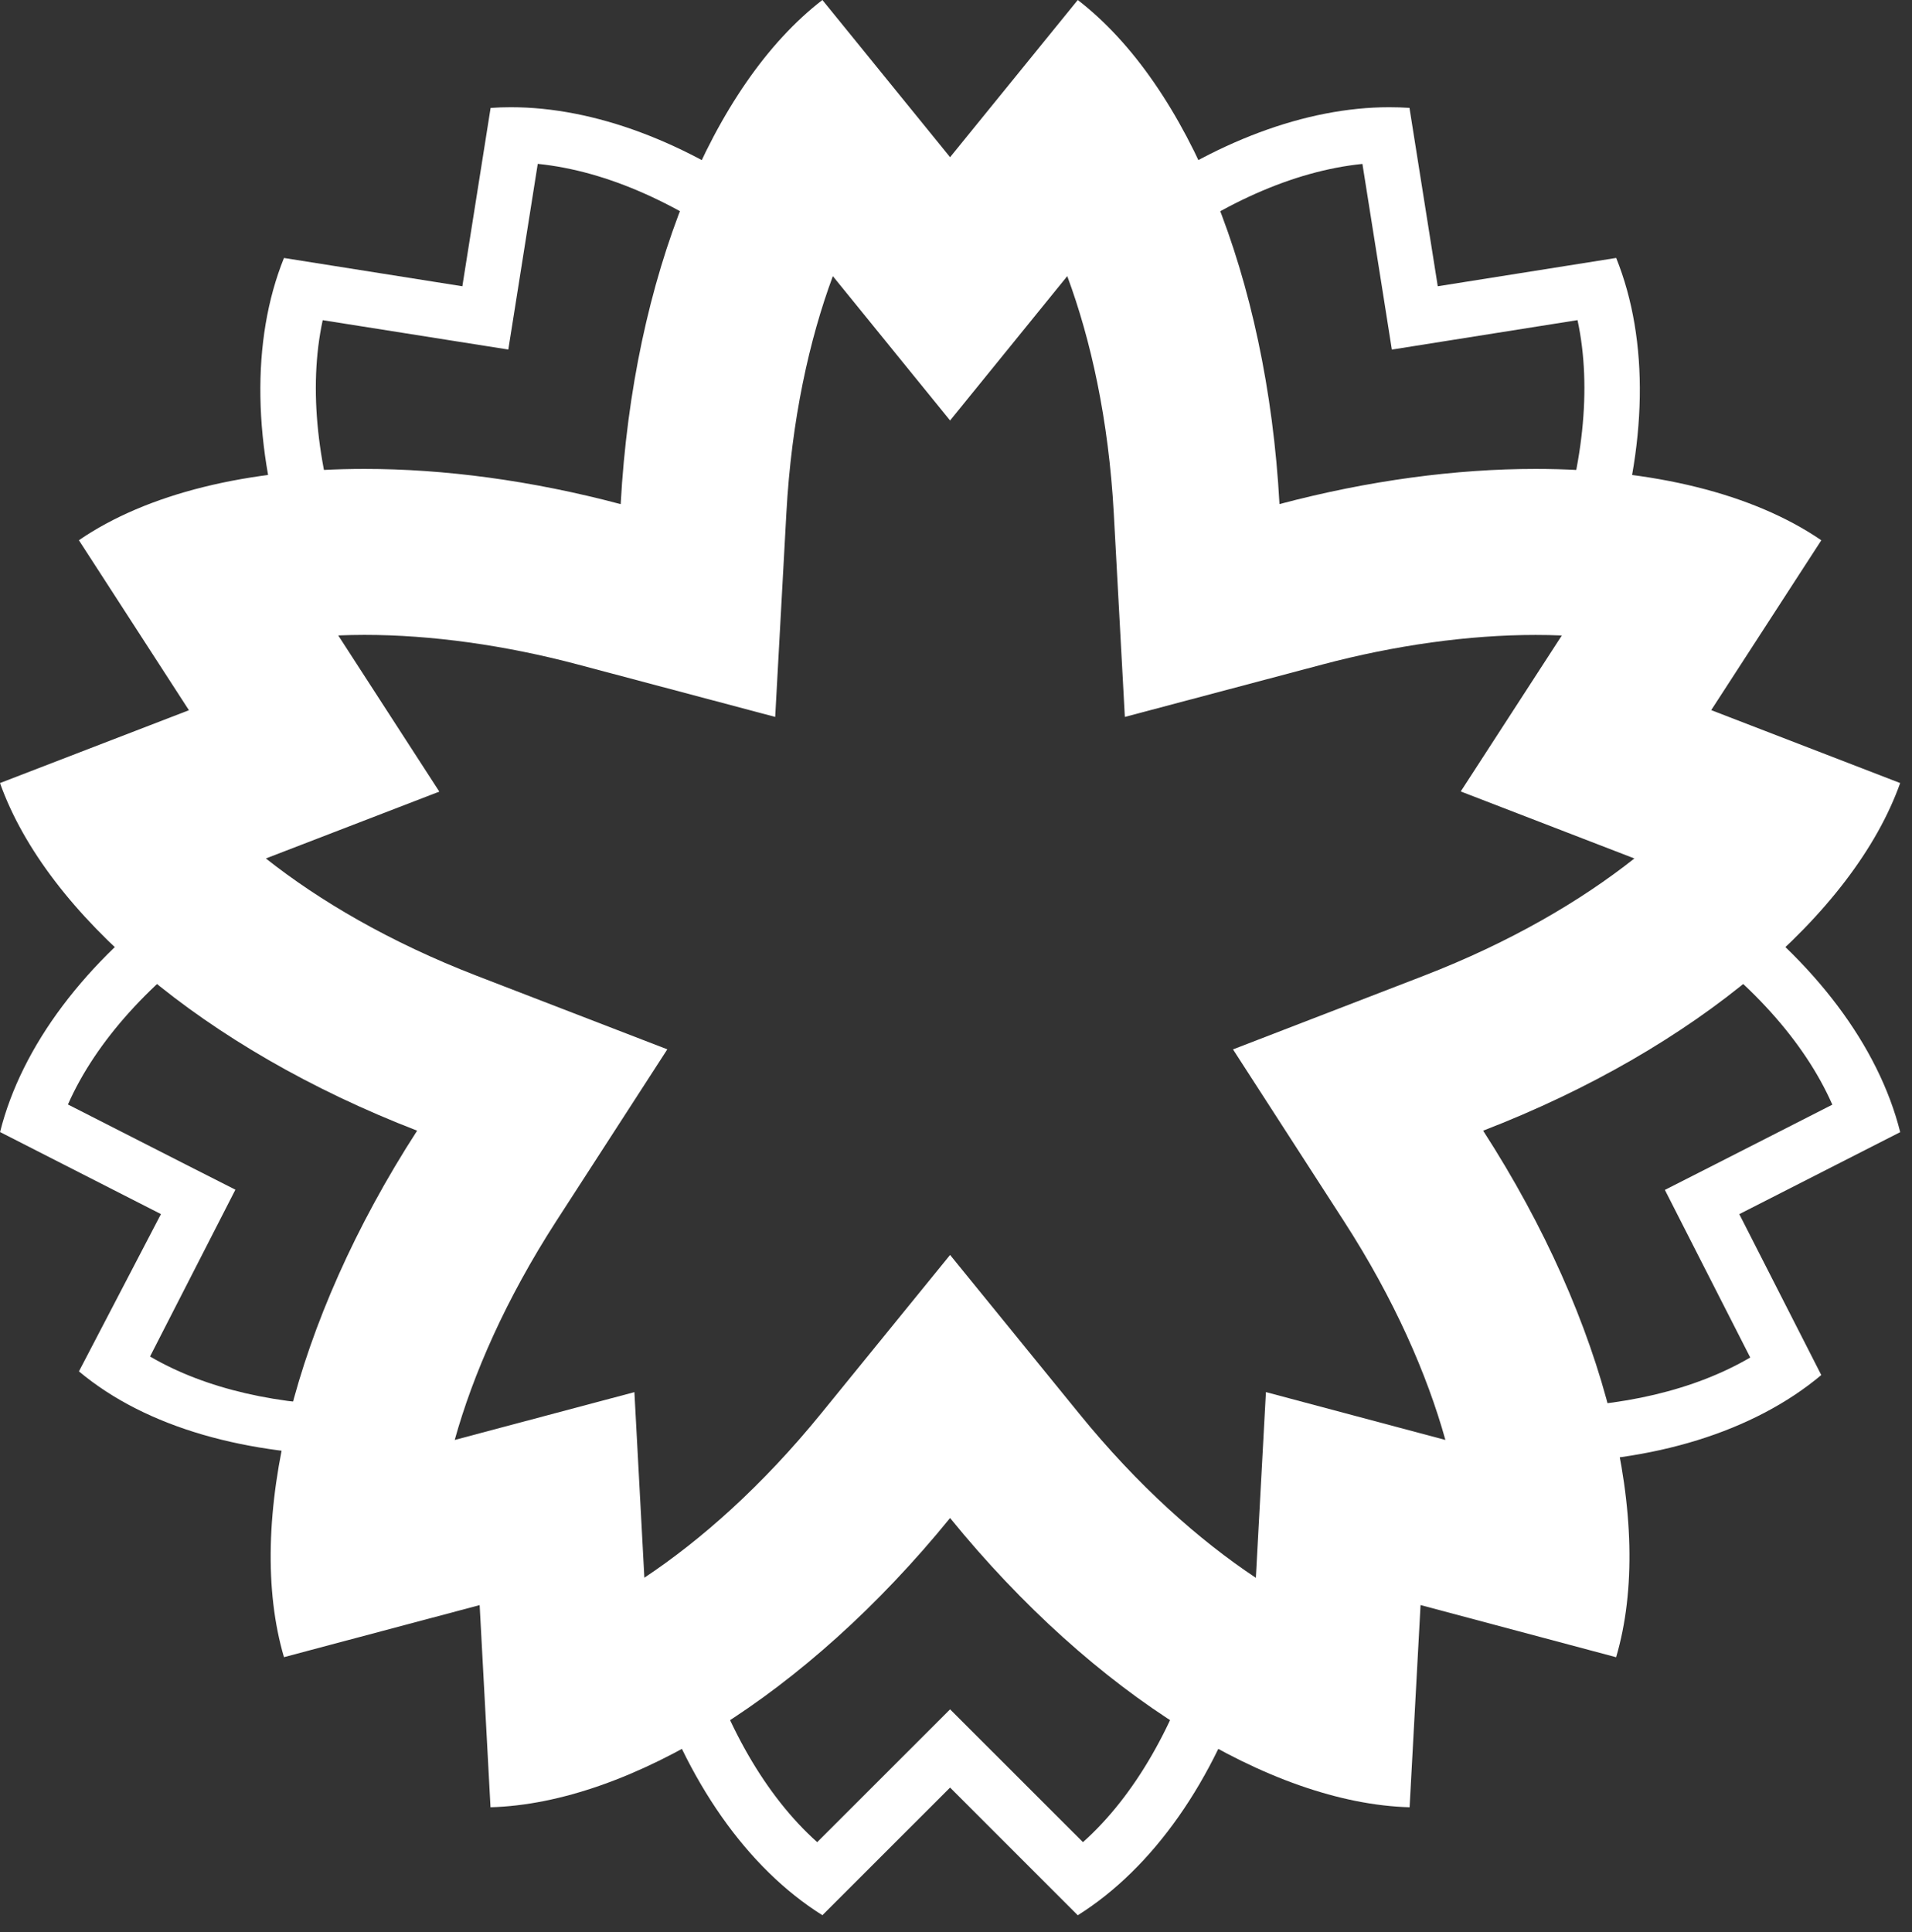
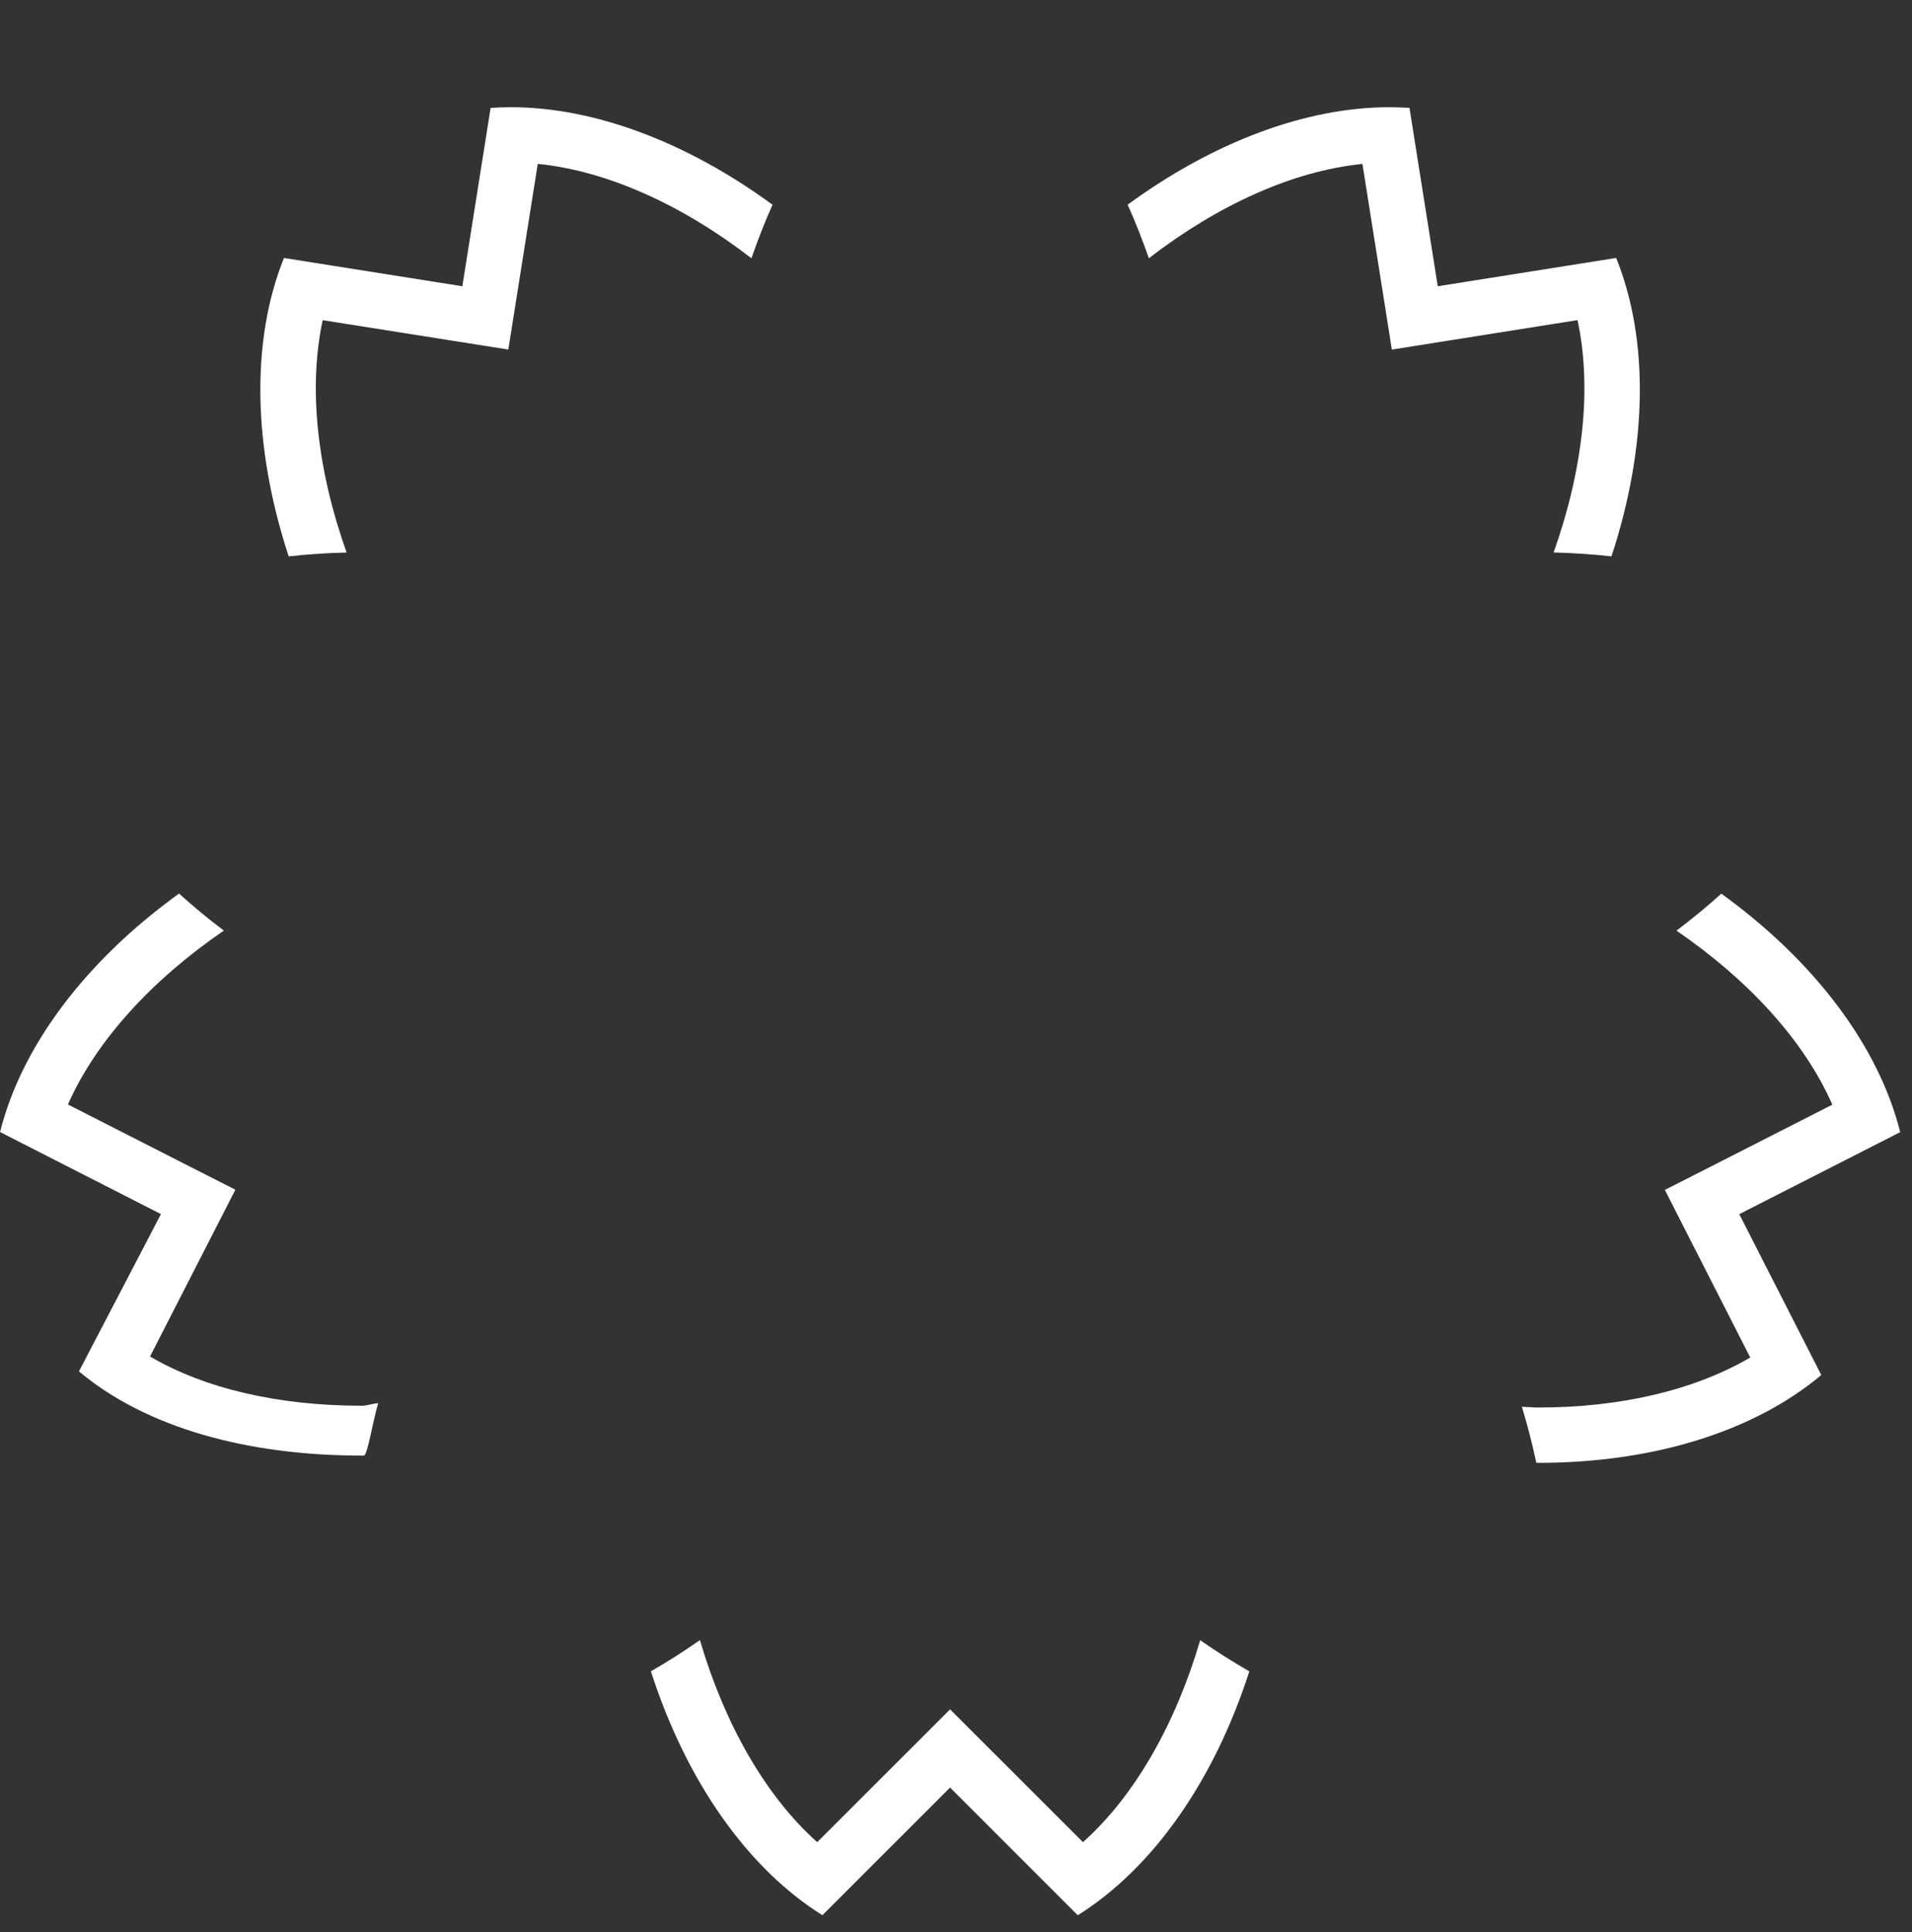
<svg xmlns="http://www.w3.org/2000/svg" width="96" height="97" viewBox="0 0 96 97" fill="none">
  <rect x="0" y="0" width="96" height="97" fill="#333333" stroke="none" />
  <path d="M17.403 27.741C15.931 23.605 15.464 19.491 16.203 16.075L22.781 17.116L25.522 17.549L25.958 14.805L27 8.227C30.503 8.58 34.258 10.291 37.728 12.966C38.056 12.03 38.406 11.124 38.789 10.28C34.481 7.127 29.836 5.383 25.65 5.383C25.308 5.383 24.97 5.394 24.633 5.419L23.214 14.372L14.258 12.952C12.592 17.083 12.689 22.438 14.495 27.933C15.425 27.83 16.395 27.763 17.403 27.741ZM57.683 12.966C61.15 10.294 64.906 8.583 68.406 8.23L69.45 14.808L69.883 17.552L72.625 17.116L79.206 16.072C79.945 19.488 79.478 23.599 78.006 27.738C79.008 27.763 79.981 27.827 80.911 27.933C82.719 22.438 82.814 17.083 81.147 12.95L72.189 14.372L70.769 5.416C70.432 5.394 70.094 5.383 69.756 5.383C65.57 5.383 60.925 7.127 56.617 10.277C57.006 11.127 57.356 12.03 57.683 12.966ZM18.169 73.08H18.267C18.453 73.08 18.703 71.402 18.989 70.45C18.717 70.461 18.442 70.577 18.172 70.577C14.017 70.577 10.322 69.736 7.533 68.105L10.558 62.194L11.819 59.73L9.344 58.474L3.411 55.452C4.822 52.255 7.619 49.202 11.239 46.722C10.462 46.136 9.711 45.516 8.989 44.863C4.303 48.244 1.083 52.516 0.003 56.836L8.081 60.955L3.964 68.852C7.356 71.694 12.433 73.08 18.169 73.08ZM95.408 56.841C94.325 52.522 91.108 48.249 86.425 44.866C85.731 45.499 84.972 46.119 84.175 46.724C87.797 49.205 90.592 52.258 92 55.461L86.067 58.483L83.592 59.741L84.853 62.219L87.878 68.155C85.089 69.786 81.4 70.666 77.245 70.666C76.969 70.666 76.692 70.638 76.414 70.63C76.7 71.586 76.947 72.527 77.136 73.438L77.245 73.444C82.983 73.444 88.056 71.88 91.445 69.036L87.328 60.958L95.408 56.841ZM60.261 82.347C59.02 86.561 56.981 90.158 54.375 92.488L49.667 87.783L47.703 85.819L45.739 87.783L41.031 92.488C38.425 90.158 36.383 86.555 35.142 82.344C34.319 82.916 33.495 83.447 32.681 83.908C34.447 89.408 37.517 93.794 41.292 96.155L47.703 89.747L54.114 96.158C57.886 93.794 60.958 89.413 62.728 83.913C61.883 83.427 61.06 82.904 60.261 82.347Z" fill="white" />
-   <path d="M53.586 13.864C54.769 17.047 55.664 21.075 55.922 25.764L56.478 35.994L66.378 33.367C70.044 32.392 73.753 31.878 77.1 31.878C77.544 31.878 77.983 31.886 78.417 31.906L73.342 39.736L82.061 43.1C79.4 45.208 75.847 47.306 71.467 48.997L61.908 52.686L67.467 61.294C70.017 65.239 71.658 69.022 72.572 72.294L63.561 69.892L63.056 79.217C60.225 77.336 57.133 74.606 54.172 70.958L47.703 63.006L41.236 70.956C38.275 74.6 35.183 77.331 32.353 79.211L31.853 69.894L22.831 72.294C23.744 69.022 25.389 65.239 27.939 61.292L33.506 52.683L23.944 48.994C19.564 47.303 16.011 45.208 13.35 43.1L22.058 39.744L16.983 31.903C17.414 31.886 17.853 31.875 18.297 31.875C21.647 31.875 25.356 32.389 29.022 33.364L38.922 35.994L39.483 25.764C39.739 21.075 40.636 17.047 41.817 13.864L47.703 21.111L53.586 13.864ZM54.114 0L47.703 7.892L41.292 0C35.767 4.256 31.789 13.867 31.164 25.311C26.672 24.117 22.297 23.542 18.297 23.542C12.436 23.542 7.383 24.778 3.961 27.122L9.486 35.658L0 39.314C2.339 45.886 10.25 52.639 20.944 56.767C14.719 66.392 12.289 76.506 14.258 83.2L24.083 80.586L24.628 90.736C31.606 90.542 40.469 85.106 47.703 76.214C54.933 85.106 63.803 90.542 70.775 90.736L71.325 80.583L81.144 83.203C83.117 76.506 80.686 66.397 74.467 56.767C85.158 52.642 93.067 45.883 95.406 39.314L85.919 35.653L91.447 27.125C88.022 24.781 82.967 23.542 77.103 23.542C73.108 23.542 68.733 24.117 64.242 25.308C63.617 13.867 59.639 4.256 54.114 0Z" fill="white" />
</svg>